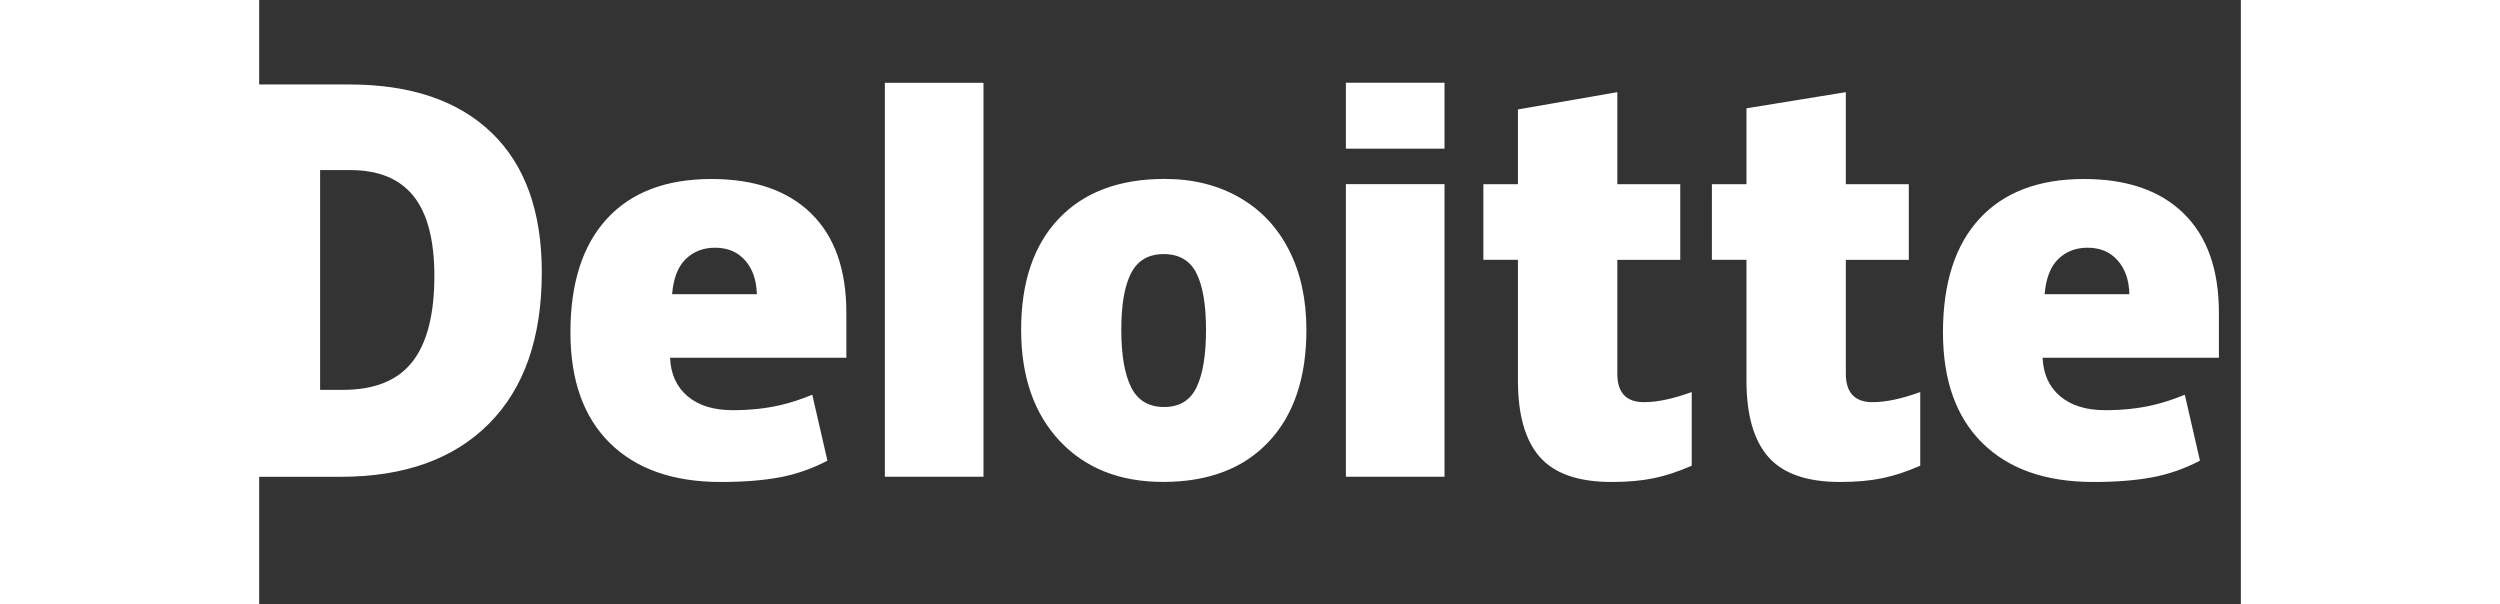
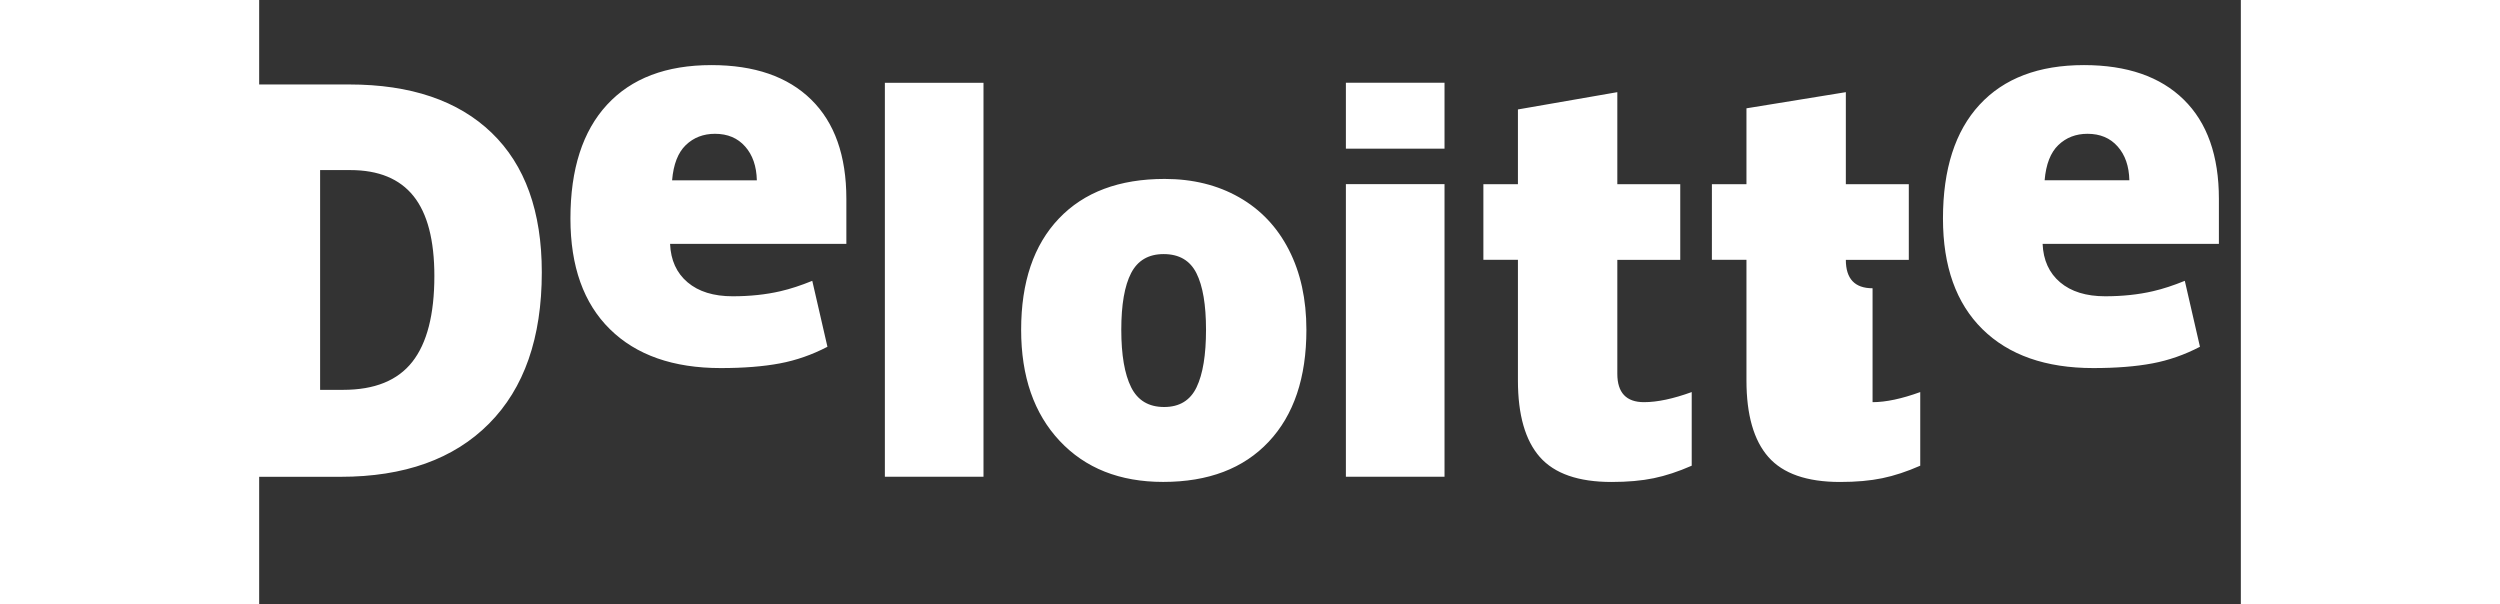
<svg xmlns="http://www.w3.org/2000/svg" width="240" height="58" viewBox="35 -17 820 250">
  <rect x="35" y="-17" width="820" height="250" fill="#333333" stroke="none" />
-   <path d="M855.877 159.412c0-12.962 10.524-23.478 23.479-23.478 12.962 0 23.472 10.516 23.472 23.478s-10.51 23.472-23.472 23.472c-12.955 0-23.479-10.51-23.479-23.472M107.496 97.237c0-14.87-2.873-25.903-8.62-33.091-5.755-7.181-14.472-10.768-26.19-10.768H60.22v90.936h9.538c13.016 0 22.555-3.859 28.628-11.603 6.066-7.731 9.11-19.56 9.11-35.476m44.457-1.55c0 27.094-7.283 47.97-21.848 62.621-14.565 14.66-35.041 21.99-61.436 21.99H17.385V17.953H72.25c25.448 0 45.096 6.664 58.94 19.987 13.84 13.329 20.762 32.568 20.762 57.745m141.96 84.597h40.809V17.258h-40.81v163.024zm97.828-60.816c0 10.394 1.358 18.322 4.07 23.771 2.717 5.456 7.268 8.18 13.667 8.18 6.332 0 10.81-2.725 13.418-8.18 2.609-5.448 3.906-13.376 3.906-23.771 0-10.34-1.318-18.139-3.96-23.404-2.65-5.278-7.168-7.92-13.574-7.92-6.264 0-10.74 2.628-13.458 7.859-2.71 5.238-4.07 13.057-4.07 23.465m76.6 0c0 19.804-5.19 35.252-15.599 46.326-10.4 11.08-24.96 16.624-43.675 16.624-17.949 0-32.236-5.666-42.84-16.998-10.619-11.331-15.925-26.644-15.925-45.951 0-19.743 5.198-35.083 15.605-46.02 10.408-10.938 25-16.407 43.791-16.407 11.61 0 21.883 2.534 30.782 7.595 8.906 5.061 15.782 12.31 20.612 21.753 4.837 9.43 7.248 20.463 7.248 33.078m16.338 60.816h40.816V59.188h-40.816v121.094zm0-135.762h40.816V17.23h-40.816v27.29zm123.371 104.892c5.51 0 12.073-1.4 19.729-4.178v30.469c-5.503 2.419-10.734 4.15-15.707 5.177-4.973 1.04-10.809 1.555-17.487 1.555-13.703 0-23.58-3.444-29.647-10.32-6.04-6.874-9.07-17.432-9.07-31.678v-49.92h-14.293V59.214h14.294V28.289l41.128-7.154v38.078h26.04v31.305h-26.04v47.134c0 7.84 3.689 11.76 11.053 11.76m94.567 0c5.51 0 12.072-1.4 19.728-4.178v30.469c-5.495 2.419-10.733 4.15-15.706 5.177-4.98 1.04-10.795 1.555-17.487 1.555-13.702 0-23.58-3.444-29.634-10.32-6.052-6.874-9.082-17.432-9.082-31.678v-49.92h-14.301V59.214h14.3V27.82l41.122-6.685v38.078h26.054v31.305h-26.054v47.134c0 7.84 3.69 11.76 11.06 11.76m71.196-44.674c.558-6.631 2.453-11.489 5.687-14.593 3.247-3.098 7.256-4.647 12.052-4.647 5.231 0 9.389 1.74 12.473 5.245 3.104 3.485 4.721 8.152 4.85 13.995h-35.061zm57.556-33.398c-9.701-9.51-23.465-14.273-41.27-14.273-18.717 0-33.12 5.469-43.215 16.407-10.089 10.938-15.136 26.63-15.136 47.08 0 19.803 5.455 35.075 16.339 45.795 10.89 10.72 26.182 16.087 45.876 16.087 9.457 0 17.596-.645 24.417-1.93 6.78-1.27 13.342-3.566 19.708-6.881l-6.27-27.29c-4.627 1.89-9.03 3.343-13.187 4.3-6.005 1.393-12.595 2.093-19.77 2.093-7.866 0-14.075-1.922-18.627-5.767-4.552-3.852-6.977-9.165-7.256-15.93h72.947v-18.595c0-17.887-4.851-31.59-14.559-41.094m-625.496 33.396c.557-6.631 2.453-11.489 5.686-14.593 3.24-3.098 7.256-4.647 12.059-4.647 5.217 0 9.375 1.74 12.466 5.245 3.105 3.485 4.715 8.152 4.858 13.995h-35.069zm57.56-33.398c-9.707-9.51-23.464-14.273-41.277-14.273-18.723 0-33.119 5.469-43.207 16.407-10.089 10.938-15.143 26.63-15.143 47.08 0 19.803 5.449 35.075 16.345 45.795 10.884 10.72 26.176 16.087 45.87 16.087 9.457 0 17.596-.645 24.417-1.93 6.78-1.27 13.342-3.566 19.715-6.881l-6.277-27.29c-4.627 1.89-9.03 3.343-13.18 4.3-6.02 1.393-12.602 2.093-19.776 2.093-7.86 0-14.076-1.922-18.628-5.767-4.559-3.852-6.977-9.165-7.255-15.93h72.946v-18.595c0-17.887-4.85-31.59-14.552-41.094" fill="#fff" />
+   <path d="M855.877 159.412c0-12.962 10.524-23.478 23.479-23.478 12.962 0 23.472 10.516 23.472 23.478s-10.51 23.472-23.472 23.472c-12.955 0-23.479-10.51-23.479-23.472M107.496 97.237c0-14.87-2.873-25.903-8.62-33.091-5.755-7.181-14.472-10.768-26.19-10.768H60.22v90.936h9.538c13.016 0 22.555-3.859 28.628-11.603 6.066-7.731 9.11-19.56 9.11-35.476m44.457-1.55c0 27.094-7.283 47.97-21.848 62.621-14.565 14.66-35.041 21.99-61.436 21.99H17.385V17.953H72.25c25.448 0 45.096 6.664 58.94 19.987 13.84 13.329 20.762 32.568 20.762 57.745m141.96 84.597h40.809V17.258h-40.81v163.024zm97.828-60.816c0 10.394 1.358 18.322 4.07 23.771 2.717 5.456 7.268 8.18 13.667 8.18 6.332 0 10.81-2.725 13.418-8.18 2.609-5.448 3.906-13.376 3.906-23.771 0-10.34-1.318-18.139-3.96-23.404-2.65-5.278-7.168-7.92-13.574-7.92-6.264 0-10.74 2.628-13.458 7.859-2.71 5.238-4.07 13.057-4.07 23.465m76.6 0c0 19.804-5.19 35.252-15.599 46.326-10.4 11.08-24.96 16.624-43.675 16.624-17.949 0-32.236-5.666-42.84-16.998-10.619-11.331-15.925-26.644-15.925-45.951 0-19.743 5.198-35.083 15.605-46.02 10.408-10.938 25-16.407 43.791-16.407 11.61 0 21.883 2.534 30.782 7.595 8.906 5.061 15.782 12.31 20.612 21.753 4.837 9.43 7.248 20.463 7.248 33.078m16.338 60.816h40.816V59.188h-40.816v121.094zm0-135.762h40.816V17.23h-40.816v27.29zm123.371 104.892c5.51 0 12.073-1.4 19.729-4.178v30.469c-5.503 2.419-10.734 4.15-15.707 5.177-4.973 1.04-10.809 1.555-17.487 1.555-13.703 0-23.58-3.444-29.647-10.32-6.04-6.874-9.07-17.432-9.07-31.678v-49.92h-14.293V59.214h14.294V28.289l41.128-7.154v38.078h26.04v31.305h-26.04v47.134c0 7.84 3.689 11.76 11.053 11.76m94.567 0c5.51 0 12.072-1.4 19.728-4.178v30.469c-5.495 2.419-10.733 4.15-15.706 5.177-4.98 1.04-10.795 1.555-17.487 1.555-13.702 0-23.58-3.444-29.634-10.32-6.052-6.874-9.082-17.432-9.082-31.678v-49.92h-14.301V59.214h14.3V27.82l41.122-6.685v38.078h26.054v31.305h-26.054c0 7.84 3.69 11.76 11.06 11.76m71.196-44.674c.558-6.631 2.453-11.489 5.687-14.593 3.247-3.098 7.256-4.647 12.052-4.647 5.231 0 9.389 1.74 12.473 5.245 3.104 3.485 4.721 8.152 4.85 13.995h-35.061zm57.556-33.398c-9.701-9.51-23.465-14.273-41.27-14.273-18.717 0-33.12 5.469-43.215 16.407-10.089 10.938-15.136 26.63-15.136 47.08 0 19.803 5.455 35.075 16.339 45.795 10.89 10.72 26.182 16.087 45.876 16.087 9.457 0 17.596-.645 24.417-1.93 6.78-1.27 13.342-3.566 19.708-6.881l-6.27-27.29c-4.627 1.89-9.03 3.343-13.187 4.3-6.005 1.393-12.595 2.093-19.77 2.093-7.866 0-14.075-1.922-18.627-5.767-4.552-3.852-6.977-9.165-7.256-15.93h72.947v-18.595c0-17.887-4.851-31.59-14.559-41.094m-625.496 33.396c.557-6.631 2.453-11.489 5.686-14.593 3.24-3.098 7.256-4.647 12.059-4.647 5.217 0 9.375 1.74 12.466 5.245 3.105 3.485 4.715 8.152 4.858 13.995h-35.069zm57.56-33.398c-9.707-9.51-23.464-14.273-41.277-14.273-18.723 0-33.119 5.469-43.207 16.407-10.089 10.938-15.143 26.63-15.143 47.08 0 19.803 5.449 35.075 16.345 45.795 10.884 10.72 26.176 16.087 45.87 16.087 9.457 0 17.596-.645 24.417-1.93 6.78-1.27 13.342-3.566 19.715-6.881l-6.277-27.29c-4.627 1.89-9.03 3.343-13.18 4.3-6.02 1.393-12.602 2.093-19.776 2.093-7.86 0-14.076-1.922-18.628-5.767-4.559-3.852-6.977-9.165-7.255-15.93h72.946v-18.595c0-17.887-4.85-31.59-14.552-41.094" fill="#fff" />
</svg>